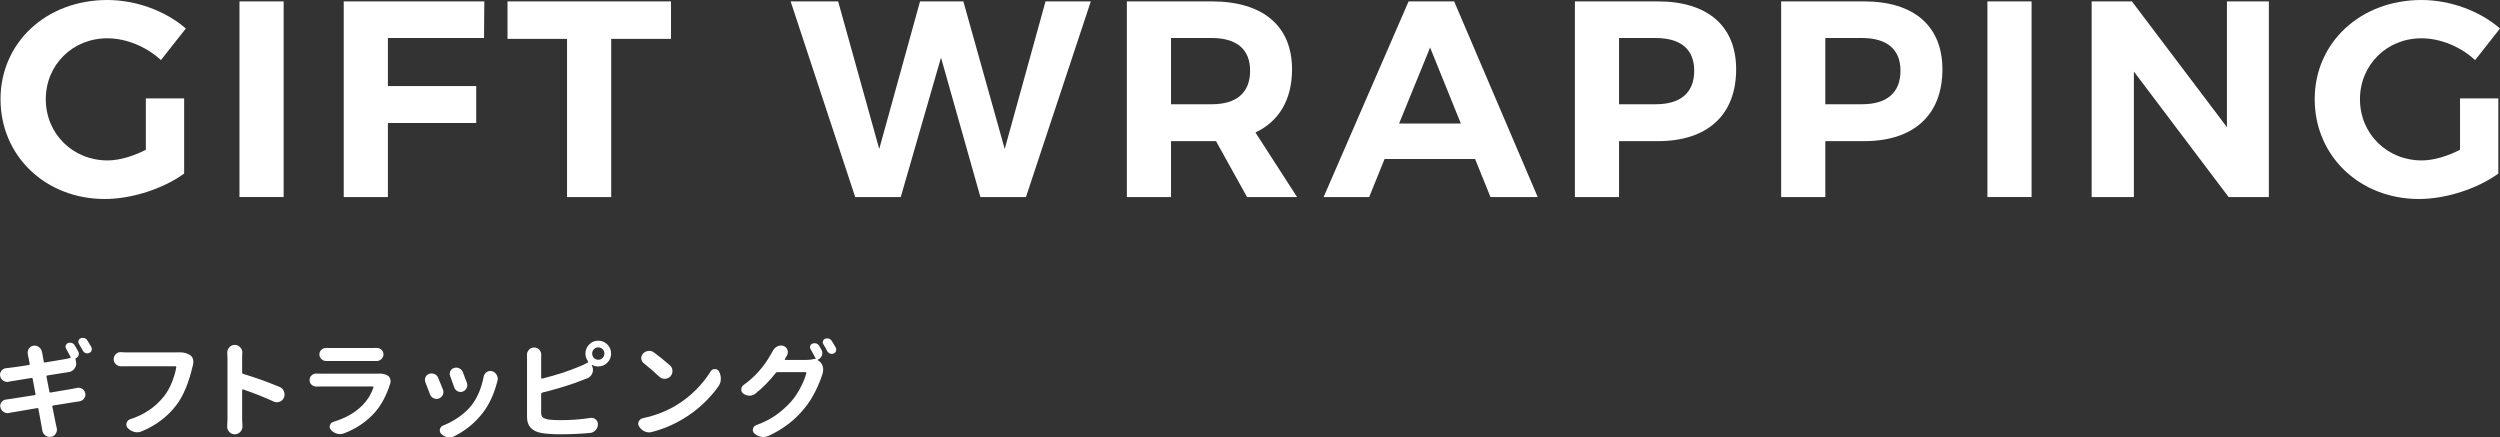
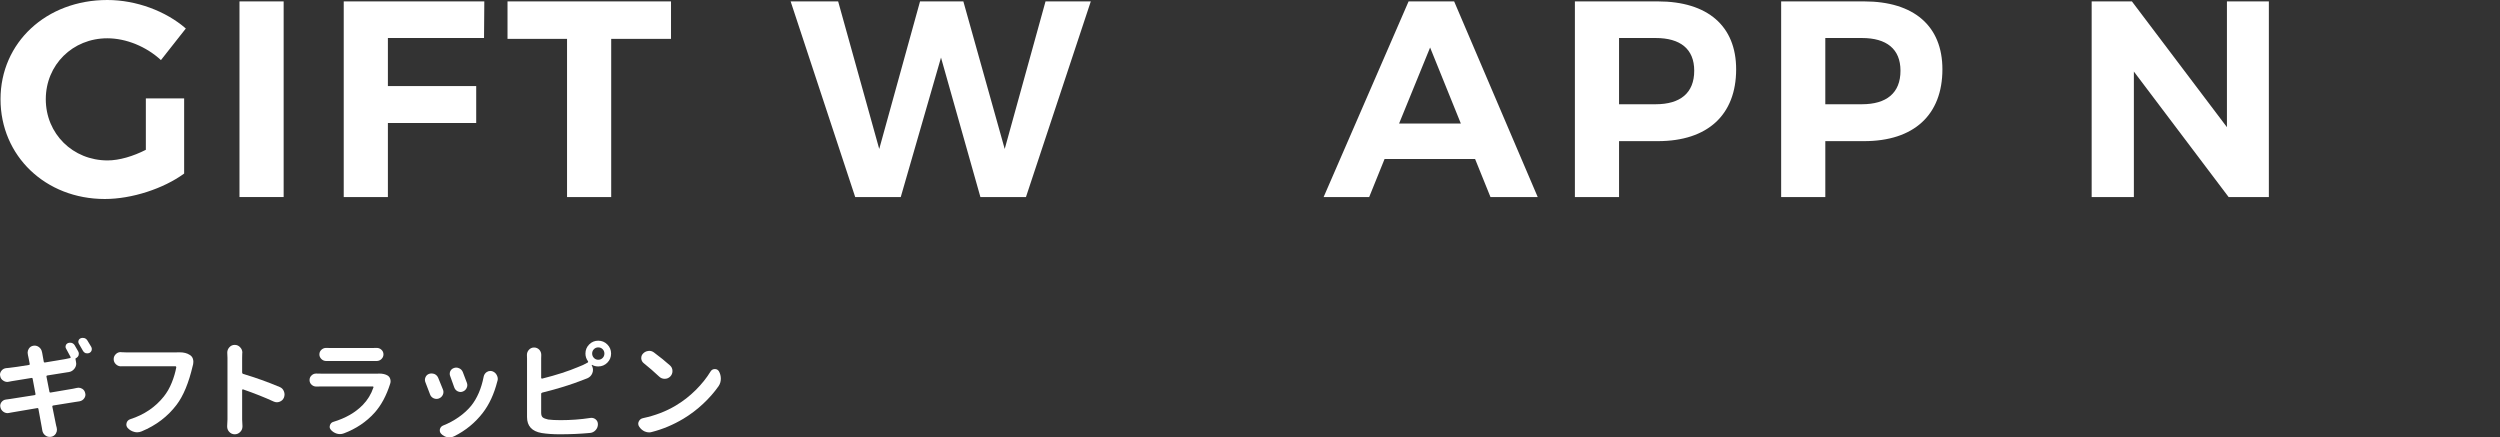
<svg xmlns="http://www.w3.org/2000/svg" width="536.685" height="93.906" viewBox="0 0 536.685 93.906">
  <rect x="0" y="0" width="536.685" height="93.906" fill="#333333" stroke="none" />
  <defs>
    <style>
      .cls-1 {
        fill: #fff;
      }
    </style>
  </defs>
  <g id="_イヤー_1" data-name="レイヤー 1" />
  <g id="_イヤー_2" data-name="レイヤー 2">
    <g id="lay">
      <path class="cls-1" d="M10.159,80.6c-.15,.031-.21,.121-.18,.271l.63,3.214c.029,.149,.119,.209,.269,.18,2.757-.45,4.345-.72,4.765-.81,.284-.06,.569-.12,.854-.18,.12-.029,.239-.045,.36-.045,.27,0,.532,.076,.787,.225,.36,.224,.576,.547,.652,.966,.03,.105,.045,.202,.045,.293,0,.299-.098,.577-.292,.832-.24,.329-.57,.532-.989,.606-.09,.015-.233,.038-.427,.067-.195,.031-.345,.053-.45,.067-.944,.151-2.532,.404-4.765,.764-.15,.031-.21,.12-.18,.269,.12,.6,.27,1.345,.45,2.237,.18,.892,.292,1.45,.337,1.674,.045,.195,.097,.405,.157,.63,.029,.135,.045,.269,.045,.404,0,.285-.083,.562-.247,.832-.239,.375-.577,.599-1.011,.675-.105,.015-.203,.022-.292,.022-.345,0-.66-.105-.944-.315-.36-.269-.577-.63-.652-1.079-.031-.254-.067-.479-.113-.674-.105-.584-.345-1.896-.719-3.933-.03-.151-.12-.211-.269-.18-2.622,.435-4.383,.734-5.282,.899-.09,.015-.217,.038-.382,.067-.165,.031-.285,.053-.36,.067-.121,.031-.225,.045-.315,.045-.315,0-.607-.091-.877-.271-.36-.239-.584-.568-.674-.988-.03-.104-.045-.202-.045-.293,0-.284,.09-.554,.269-.808,.255-.329,.585-.517,.989-.562,.12-.015,.397-.053,.832-.113,.149-.015,1.918-.292,5.305-.832,.149-.029,.209-.119,.179-.269l-.607-3.236c-.03-.149-.112-.211-.247-.18-.78,.12-1.679,.266-2.697,.438-1.02,.173-1.551,.259-1.596,.259-.195,.044-.382,.082-.562,.112-.12,.031-.232,.045-.337,.045-.3,0-.584-.089-.854-.269-.375-.225-.6-.554-.674-.988-.03-.105-.045-.203-.045-.293,0-.3,.104-.584,.314-.854,.255-.329,.6-.517,1.034-.562,.179-.015,.352-.029,.517-.045,.974-.104,2.42-.315,4.338-.63,.149-.029,.209-.112,.18-.246-.06-.315-.132-.682-.214-1.102-.083-.419-.138-.681-.168-.786,0-.045-.008-.097-.023-.157-.03-.12-.045-.24-.045-.36,0-.3,.082-.577,.247-.832,.239-.375,.57-.592,.989-.652,.09-.015,.18-.022,.27-.022,.329,0,.636,.104,.921,.314,.36,.271,.577,.622,.652,1.057,.015,.06,.029,.12,.045,.18,.045,.344,.157,.974,.337,1.888,.029,.151,.119,.211,.269,.18,2.622-.435,4.053-.675,4.293-.719,.149-.015,.509-.091,1.079-.225,.059-.015,.101-.048,.123-.101,.023-.053,.019-.101-.011-.146-.345-.674-.66-1.258-.944-1.753-.09-.135-.135-.277-.135-.427,0-.089,.015-.179,.045-.269,.075-.239,.232-.412,.472-.517,.149-.06,.299-.089,.45-.089,.119,0,.239,.015,.36,.044,.269,.091,.48,.256,.629,.495,.255,.42,.51,.862,.764,1.326,.09,.165,.135,.329,.135,.495,0,.12-.015,.232-.045,.337-.105,.284-.3,.495-.584,.63-.075,.029-.105,.089-.09,.179l.113,.63c.029,.12,.045,.24,.045,.36,0,.39-.127,.75-.382,1.079-.315,.419-.734,.666-1.259,.741-.075,.016-.135,.023-.18,.023l-4.382,.696Zm9.44-6.113c.075,.151,.112,.3,.112,.45,0,.091-.015,.187-.045,.293-.09,.255-.255,.435-.494,.539-.15,.06-.292,.089-.427,.089-.12,0-.239-.015-.36-.044-.255-.105-.45-.277-.584-.517-.3-.54-.584-1.034-.854-1.483-.135-.211-.168-.435-.101-.675,.067-.239,.221-.412,.461-.517,.15-.06,.3-.089,.45-.089,.12,0,.239,.015,.36,.044,.269,.091,.479,.256,.629,.495,.285,.435,.57,.906,.854,1.416Z" />
      <path class="cls-1" d="M38.296,75.633h.269c.884,0,1.611,.187,2.18,.562,.329,.195,.554,.479,.674,.854,.06,.211,.09,.42,.09,.63,0,.165-.015,.329-.045,.495-.031,.12-.06,.239-.09,.359-.854,3.656-2.008,6.444-3.461,8.362-1.903,2.517-4.405,4.42-7.507,5.709-.315,.135-.637,.202-.966,.202-.21,0-.42-.031-.63-.091-.54-.135-1.004-.412-1.393-.832-.195-.224-.293-.472-.293-.741,0-.105,.015-.217,.045-.337,.119-.405,.382-.675,.786-.81,2.982-.959,5.387-2.584,7.215-4.877,.689-.868,1.259-1.865,1.709-2.99,.45-1.123,.772-2.217,.966-3.281,0-.06-.019-.113-.056-.157-.037-.045-.086-.067-.146-.067h-11.62c-.015,.015-.03,.022-.045,.022-.42,0-.787-.149-1.102-.45-.314-.3-.472-.666-.472-1.101s.165-.802,.494-1.101c.285-.271,.622-.405,1.012-.405,.029,0,.067,.008,.112,.023,.48,.029,.862,.044,1.146,.044h10.631c.18,0,.345-.007,.495-.022Z" />
      <path class="cls-1" d="M60.027,83.072c.45,.18,.757,.495,.922,.944,.09,.224,.135,.442,.135,.652,0,.24-.045,.472-.135,.697-.18,.419-.487,.712-.922,.876-.195,.076-.39,.113-.584,.113-.24,0-.472-.053-.697-.157-1.918-.884-4.106-1.754-6.563-2.608-.045-.015-.09-.007-.135,.022-.045,.031-.068,.076-.068,.136v6.293c0,.3,.023,.764,.068,1.393v.135c0,.435-.15,.81-.45,1.124-.329,.36-.734,.539-1.213,.539-.465,0-.862-.179-1.192-.539-.285-.315-.427-.69-.427-1.124v-.112c.045-.54,.067-1.012,.067-1.416v-13.216l-.045-1.124c0-.419,.142-.794,.427-1.123,.315-.36,.704-.54,1.169-.54,.479,0,.876,.18,1.191,.54,.299,.314,.45,.688,.45,1.123,0,.045-.008,.089-.023,.135-.015,.36-.023,.69-.023,.99v3.147c0,.149,.068,.246,.203,.292,2.667,.795,5.281,1.731,7.844,2.81Z" />
      <path class="cls-1" d="M81.017,80.217c.135-.015,.262-.022,.382-.022,.749,0,1.356,.143,1.821,.427,.284,.18,.472,.435,.562,.764,.045,.164,.067,.322,.067,.472,0,.165-.03,.337-.09,.517-.809,2.562-1.925,4.638-3.349,6.226-1.768,1.963-3.963,3.439-6.585,4.428-.27,.105-.547,.158-.832,.158-.225,0-.45-.031-.674-.091-.495-.149-.922-.419-1.281-.808-.18-.209-.27-.435-.27-.675,0-.104,.023-.217,.067-.337,.12-.375,.367-.615,.742-.719,2.622-.795,4.72-2,6.294-3.619,1.034-1.048,1.798-2.299,2.292-3.753,.03-.06,.026-.113-.011-.158-.037-.044-.079-.067-.124-.067h-10.901c-.36,0-.75,.008-1.169,.023h-.067c-.375,0-.705-.127-.989-.382-.3-.271-.45-.607-.45-1.012s.149-.742,.45-1.012c.269-.255,.592-.382,.966-.382h.09c.434,.015,.824,.022,1.169,.022h11.89Zm-10.968-2.719h-.023c-.39,0-.727-.135-1.011-.404-.3-.284-.45-.622-.45-1.012,0-.404,.149-.742,.45-1.012,.284-.255,.614-.382,.988-.382h.045c.284,.016,.592,.023,.922,.023h8.855c.344,0,.682-.007,1.011-.023h.045c.374,0,.704,.127,.989,.382,.299,.269,.45,.607,.45,1.012,0,.39-.15,.727-.45,1.012-.285,.269-.622,.404-1.012,.404h-10.811Z" />
      <path class="cls-1" d="M91.33,82.084c-.075-.18-.112-.36-.112-.54s.037-.359,.112-.539c.149-.36,.405-.607,.764-.742,.18-.06,.36-.089,.54-.089,.209,0,.419,.037,.629,.113,.375,.164,.644,.442,.81,.832,.329,.763,.666,1.595,1.011,2.494,.075,.18,.113,.36,.113,.54,0,.209-.045,.412-.135,.606-.18,.375-.465,.637-.854,.787-.165,.06-.337,.089-.517,.089-.195,0-.397-.045-.607-.135-.375-.18-.63-.457-.764-.832-.345-.944-.674-1.805-.989-2.584Zm12.497-1.214c.09-.435,.315-.772,.674-1.012,.239-.149,.487-.225,.742-.225,.149,0,.299,.023,.45,.067,.434,.151,.756,.435,.966,.855,.135,.255,.203,.51,.203,.764,0,.179-.031,.352-.09,.517,0,.044-.008,.067-.023,.067-.69,2.697-1.731,4.945-3.124,6.743-1.649,2.128-3.694,3.798-6.136,5.012-.315,.165-.644,.247-.989,.247-.149,0-.307-.015-.472-.045-.51-.105-.952-.352-1.326-.741-.195-.211-.292-.442-.292-.697,0-.091,.007-.187,.023-.293,.105-.374,.337-.637,.697-.786,1.153-.45,2.262-1.045,3.326-1.786,1.064-.742,1.963-1.562,2.698-2.461,1.288-1.619,2.18-3.694,2.674-6.226Zm-7.17-.091c-.075-.18-.112-.352-.112-.517,0-.195,.037-.382,.112-.562,.165-.344,.427-.576,.787-.696,.165-.06,.329-.091,.494-.091,.225,0,.442,.053,.652,.158,.36,.164,.614,.435,.764,.808,.315,.779,.607,1.551,.877,2.315,.059,.165,.09,.331,.09,.495,0,.211-.053,.42-.157,.63-.18,.359-.457,.606-.832,.741-.165,.06-.323,.091-.472,.091-.21,0-.42-.053-.63-.158-.345-.179-.584-.457-.719-.832-.269-.808-.555-1.602-.854-2.382Z" />
      <path class="cls-1" d="M116.174,76.981v4.136c0,.044,.023,.086,.067,.123,.045,.038,.097,.048,.157,.034,3.042-.764,5.619-1.596,7.732-2.495,.704-.255,1.379-.57,2.023-.944,.12-.075,.143-.172,.068-.292-.36-.495-.54-1.041-.54-1.641,0-.764,.266-1.416,.798-1.955,.532-.54,1.18-.81,1.944-.81s1.416,.269,1.955,.81c.54,.539,.809,1.191,.809,1.955s-.269,1.416-.809,1.956c-.54,.539-1.191,.808-1.955,.808-.464,0-.892-.104-1.281-.315-.03-.029-.06-.034-.09-.011-.03,.022-.037,.056-.022,.101l.112,.224c.105,.24,.157,.487,.157,.742s-.053,.502-.157,.741c-.21,.495-.562,.847-1.056,1.057-.345,.135-.637,.247-.876,.337-2.532,1.004-5.469,1.918-8.811,2.742-.15,.045-.225,.142-.225,.292v4.023c0,.48,.113,.814,.337,1,.225,.187,.614,.341,1.169,.461,.689,.089,1.581,.135,2.675,.135,2.188,0,4.307-.157,6.36-.472,.075-.015,.157-.023,.247-.023,.329,0,.629,.105,.899,.315,.329,.271,.494,.622,.494,1.057,0,.479-.161,.899-.483,1.258-.322,.36-.716,.562-1.18,.607-2.053,.195-4.233,.292-6.54,.292-1.439,0-2.727-.089-3.866-.269-2.098-.359-3.147-1.505-3.147-3.438v-12.542l-.023-.786c0-.42,.142-.787,.427-1.101,.299-.329,.671-.495,1.113-.495s.82,.165,1.135,.495c.27,.314,.405,.681,.405,1.101l-.023,.786Zm12.249,.247c.374,0,.689-.127,.944-.382,.254-.255,.382-.57,.382-.944s-.128-.688-.382-.944c-.255-.254-.57-.381-.944-.381-.36,0-.667,.127-.921,.381-.255,.256-.382,.566-.382,.934s.127,.681,.382,.943c.254,.262,.562,.394,.921,.394Z" />
      <path class="cls-1" d="M139.932,92.737c-.195,.059-.39,.089-.584,.089-.315,0-.629-.067-.944-.202-.495-.225-.892-.57-1.191-1.034-.135-.195-.203-.397-.203-.607,0-.164,.037-.329,.113-.494,.179-.39,.48-.63,.899-.72,2.607-.554,4.952-1.453,7.035-2.697,1.559-.928,2.985-2.037,4.282-3.326,1.296-1.289,2.363-2.622,3.203-4.001,.209-.344,.517-.517,.921-.517,.39,0,.682,.165,.877,.495,.269,.479,.404,1.004,.404,1.573,0,.6-.165,1.139-.494,1.619-.929,1.318-2.038,2.581-3.327,3.787-1.289,1.206-2.69,2.266-4.203,3.18-2.173,1.304-4.436,2.256-6.788,2.855Zm-1.708-14.744c-.329-.255-.517-.592-.562-1.012v-.135c0-.36,.127-.675,.382-.944,.314-.329,.696-.517,1.146-.562,.06-.015,.12-.022,.18-.022,.374,0,.719,.12,1.034,.36,1.229,.914,2.368,1.835,3.417,2.764,.36,.315,.54,.719,.54,1.214,0,.45-.157,.839-.472,1.169-.33,.329-.727,.495-1.191,.495s-.862-.158-1.191-.473c-1.064-1.003-2.158-1.955-3.282-2.854Z" />
-       <path class="cls-1" d="M176.352,75.094c.12,.224,.18,.457,.18,.696,0,.165-.03,.338-.09,.517-.15,.42-.427,.713-.832,.877-.03,.016-.049,.045-.056,.091-.007,.044,.004,.075,.034,.089l.135,.067c.45,.285,.749,.697,.899,1.236,.059,.24,.09,.487,.09,.742,0,.269-.045,.547-.135,.832-.375,1.199-.895,2.469-1.562,3.81-.667,1.341-1.472,2.581-2.416,3.719-1.963,2.413-4.495,4.346-7.597,5.799-.375,.164-.749,.247-1.124,.247-.15,0-.307-.016-.472-.045-.54-.091-1.02-.322-1.439-.697-.24-.211-.36-.457-.36-.742,0-.089,.007-.172,.023-.246,.09-.405,.322-.675,.697-.81,1.693-.63,3.131-1.367,4.315-2.214,1.184-.846,2.263-1.817,3.237-2.911,.72-.824,1.379-1.813,1.978-2.967,.599-1.154,1.012-2.18,1.236-3.079,.015-.06,.003-.113-.034-.158-.038-.044-.086-.067-.146-.067h-6.024c-.15,0-.269,.06-.36,.18-1.319,1.694-2.78,3.177-4.383,4.45-.375,.285-.794,.427-1.259,.427h-.023c-.48-.015-.914-.164-1.303-.45-.285-.224-.427-.517-.427-.877,0-.404,.165-.726,.495-.966,2.382-1.693,4.322-3.866,5.821-6.517,.135-.195,.277-.442,.427-.742,.209-.45,.532-.786,.966-1.012,.269-.135,.532-.202,.786-.202,.18,0,.367,.031,.562,.091,.42,.149,.704,.435,.854,.854,.059,.165,.089,.329,.089,.495,0,.239-.067,.479-.202,.719-.165,.269-.315,.524-.45,.764-.015,.044-.011,.086,.011,.123,.023,.038,.056,.057,.101,.057h4.406c.674,0,1.289-.075,1.843-.225,.12-.029,.225-.015,.315,.045v-.023c-.42-.823-.802-1.527-1.146-2.113-.135-.224-.161-.457-.078-.696,.082-.24,.236-.405,.461-.495,.15-.06,.299-.091,.45-.091,.12,0,.239,.016,.36,.045,.269,.091,.479,.255,.629,.495,.165,.269,.337,.562,.517,.877Zm.405-1.192c-.09-.135-.135-.277-.135-.427,0-.075,.015-.157,.045-.247,.075-.239,.225-.404,.45-.494,.149-.06,.299-.091,.45-.091,.12,0,.239,.016,.36,.045,.27,.089,.48,.255,.63,.495,.284,.45,.57,.921,.854,1.416,.075,.149,.112,.3,.112,.45,0,.089-.015,.187-.045,.292-.09,.256-.255,.435-.495,.54-.15,.06-.292,.089-.427,.089-.12,0-.24-.022-.36-.067-.27-.104-.472-.277-.607-.517-.27-.539-.547-1.034-.832-1.483Z" />
      <path class="cls-1" d="M31.311,21.119h8.219v16.139c-4.439,3.24-11.219,5.461-17.039,5.461C9.771,42.719,.112,33.479,.112,21.299S9.951,0,23.031,0c6.24,0,12.6,2.4,16.859,6.119l-5.34,6.781c-3.12-2.881-7.44-4.68-11.52-4.68-7.44,0-13.2,5.699-13.2,13.078,0,7.439,5.82,13.141,13.26,13.141,2.52,0,5.52-.9,8.22-2.281v-11.039Z" />
      <path class="cls-1" d="M60.891,.301V42.299h-9.48V.301h9.48Z" />
      <path class="cls-1" d="M103.969,.301l-.06,7.859h-20.639v10.318h18.959v7.92h-18.959v15.9h-9.48V.301h30.179Z" />
      <path class="cls-1" d="M144.048,.301V8.34h-12.839V42.299h-9.48V8.34h-12.779V.301h35.099Z" />
      <path class="cls-1" d="M179.929,.301l8.819,31.678L197.508,.301h9.3l8.879,31.678L224.447,.301h9.72l-13.919,41.998h-9.78l-8.459-29.939-8.64,29.939h-9.78L169.729,.301h10.2Z" />
-       <path class="cls-1" d="M267.708,42.299l-6.66-12h-9.659v12h-9.48V.301h18.239c10.98,0,17.219,5.279,17.219,14.578,0,6.48-2.76,11.16-7.859,13.561l8.939,13.859h-10.739Zm-16.319-19.92h8.759c5.22,0,8.22-2.4,8.22-7.199,0-4.68-3-7.02-8.22-7.02h-8.759v14.219Z" />
      <path class="cls-1" d="M316.667,34.139h-19.439l-3.3,8.16h-9.78L302.388,.301h9.78l17.939,41.998h-10.14l-3.3-8.16Zm-3.06-7.619l-6.6-16.32-6.66,16.32h13.259Z" />
      <path class="cls-1" d="M372.706,14.879c0,9.779-6.12,15.42-16.799,15.42h-8.339v12h-9.48V.301h17.819c10.68,0,16.799,5.279,16.799,14.578Zm-9,.301c0-4.68-3-7.02-8.28-7.02h-7.859v14.219h7.859c5.28,0,8.28-2.4,8.28-7.199Z" />
      <path class="cls-1" d="M416.985,14.879c0,9.779-6.12,15.42-16.799,15.42h-8.339v12h-9.48V.301h17.819c10.68,0,16.799,5.279,16.799,14.578Zm-9,.301c0-4.68-3-7.02-8.28-7.02h-7.859v14.219h7.859c5.28,0,8.28-2.4,8.28-7.199Z" />
-       <path class="cls-1" d="M436.126,.301V42.299h-9.48V.301h9.48Z" />
+       <path class="cls-1" d="M436.126,.301V42.299h-9.48h9.48Z" />
      <path class="cls-1" d="M457.666,.301l20.399,26.998V.301h9V42.299h-8.64l-20.339-26.939v26.939h-9.06V.301h8.64Z" />
-       <path class="cls-1" d="M528.105,21.119h8.22v16.139c-4.44,3.24-11.22,5.461-17.04,5.461-12.719,0-22.379-9.24-22.379-21.42S506.746,0,519.825,0c6.24,0,12.6,2.4,16.859,6.119l-5.34,6.781c-3.12-2.881-7.44-4.68-11.52-4.68-7.44,0-13.2,5.699-13.2,13.078,0,7.439,5.82,13.141,13.26,13.141,2.52,0,5.52-.9,8.22-2.281v-11.039Z" />
    </g>
  </g>
</svg>